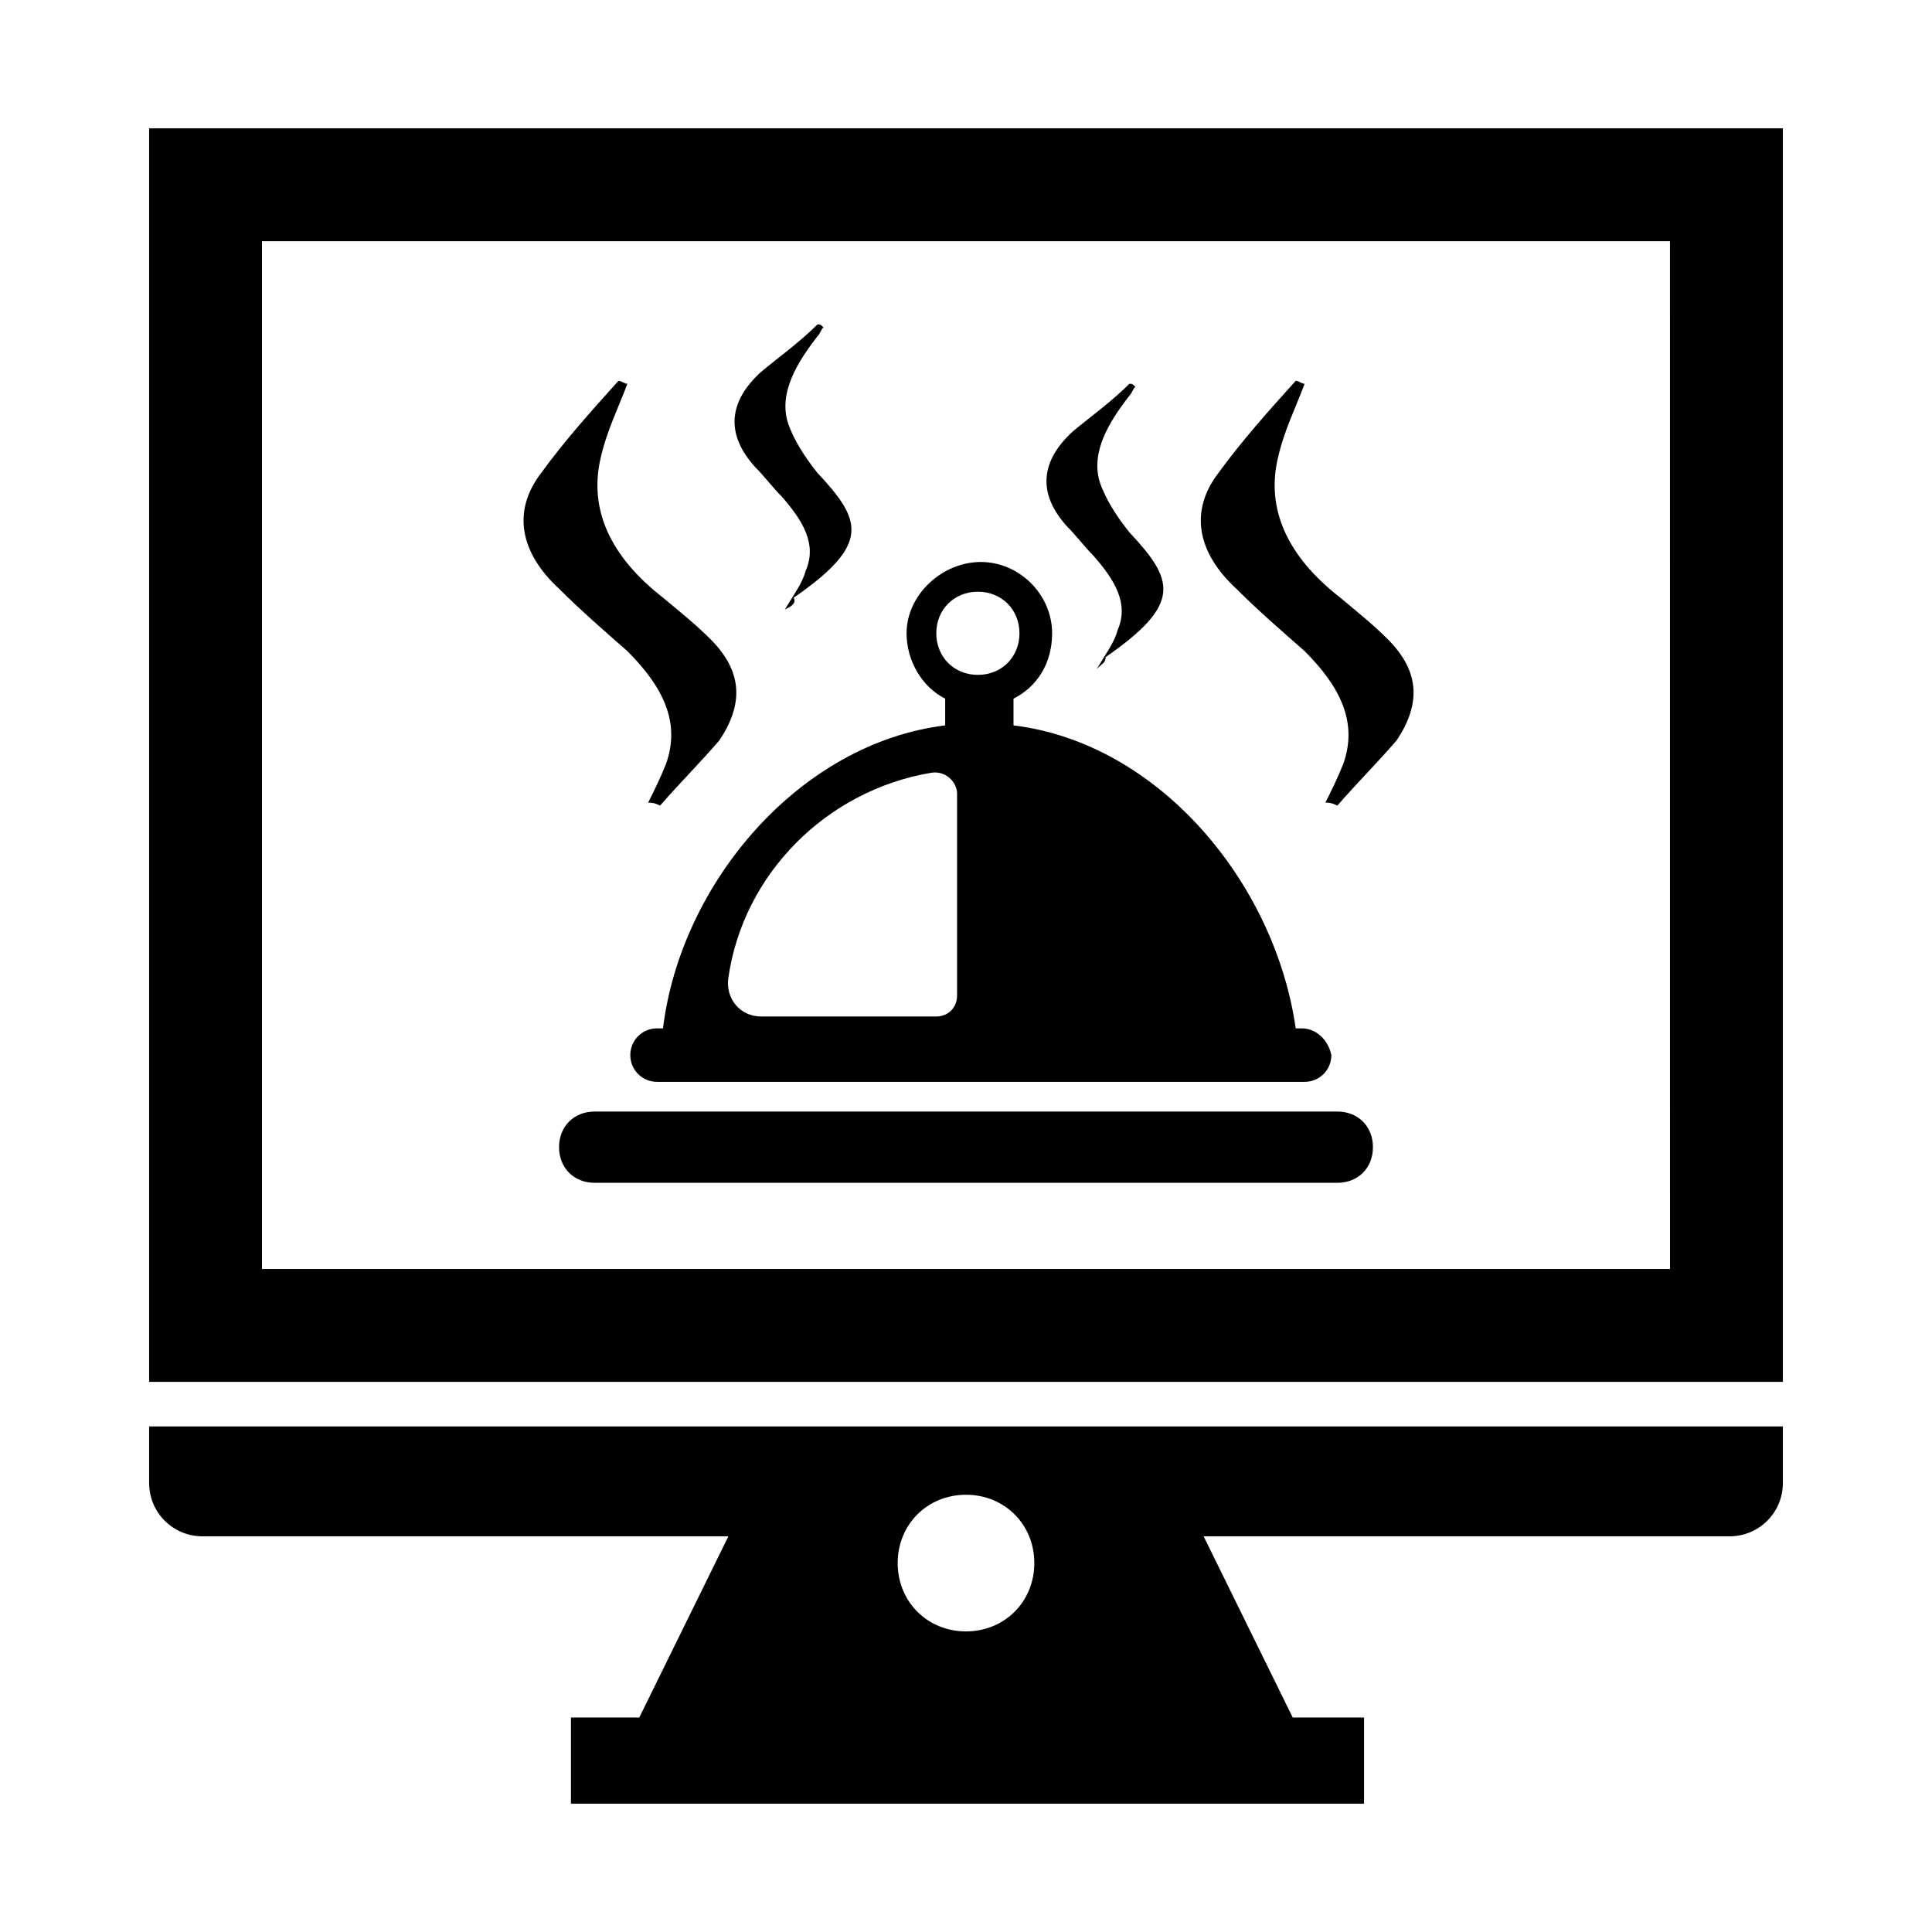
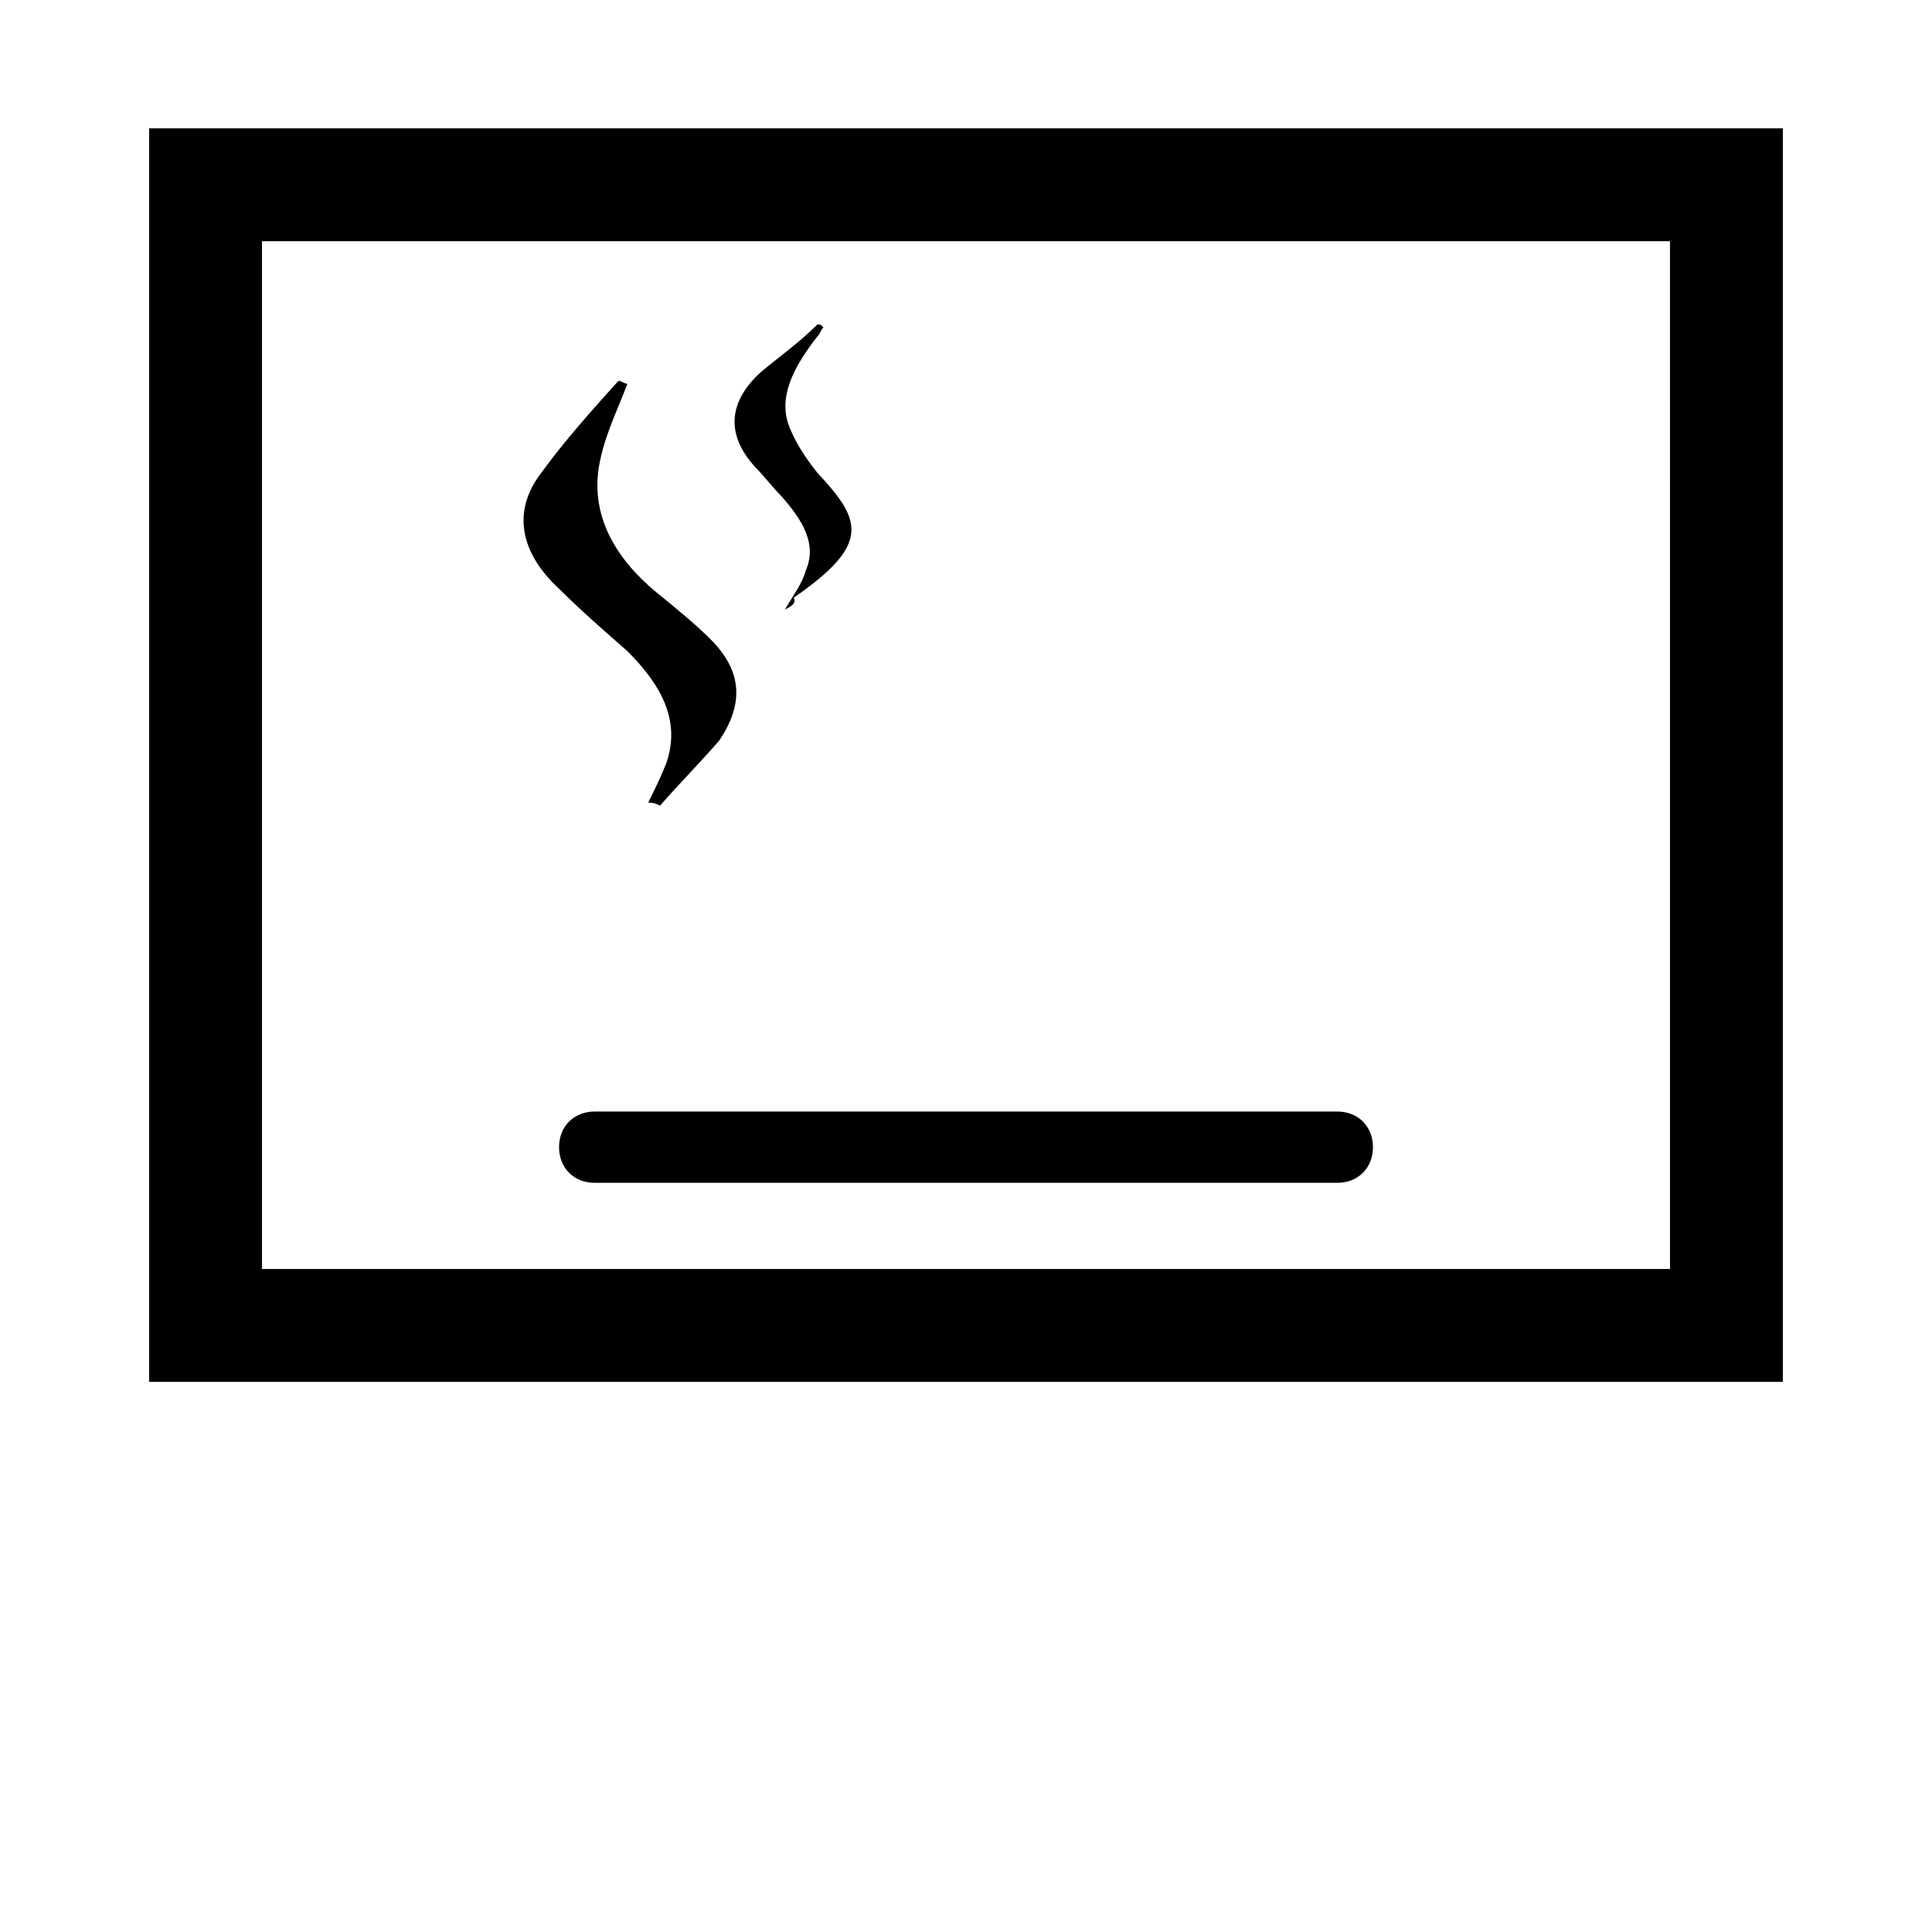
<svg xmlns="http://www.w3.org/2000/svg" fill="#000000" width="800px" height="800px" version="1.1" viewBox="144 144 512 512">
  <g>
    <path d="m498.4 438.57h-196.8c-5.512 0-9.445 3.938-9.445 9.445 0 5.512 3.938 9.445 9.445 9.445h196.8c5.512 0 9.445-3.938 9.445-9.445s-3.934-9.445-9.445-9.445z" />
-     <path d="m488.95 416.53h-1.574c-5.512-38.574-36.211-75.57-74.785-80.293v-7.09c6.297-3.148 10.234-9.445 10.234-17.32 0-10.234-8.66-18.895-18.895-18.895-10.234 0.004-19.68 8.664-19.68 18.898 0 7.086 3.938 14.168 10.234 17.32v7.086c-38.574 4.723-70.062 41.723-74.785 80.293h-1.574c-3.938 0-7.086 3.148-7.086 7.086s3.148 7.086 7.086 7.086h171.61c3.938 0 7.086-3.148 7.086-7.086-0.785-3.938-3.938-7.086-7.871-7.086zm-91.316-8.66c0 3.148-2.363 5.512-5.512 5.512h-46.445c-5.512 0-9.445-4.723-8.66-10.234 3.938-27.551 25.977-49.594 53.531-54.316 3.938-0.789 7.086 2.363 7.086 5.512zm5.512-85.02c-6.297 0-11.02-4.723-11.02-11.02s4.723-11.02 11.02-11.02c6.297 0 11.02 4.723 11.02 11.02s-4.723 11.02-11.02 11.02z" />
    <path d="m351.98 305.54c2.363-3.938 4.723-7.086 5.512-10.234 3.148-7.086-0.789-13.383-6.297-19.68-2.363-2.363-4.723-5.512-7.086-7.871-7.871-8.66-7.086-17.32 1.574-25.191 4.723-3.938 10.234-7.871 14.957-12.594 0.789 0 0.789 0 1.574 0.789-0.789 0.789-0.789 1.574-1.574 2.363-5.512 7.086-10.234 14.957-7.871 22.828 1.574 4.723 4.723 9.445 7.871 13.383 11.809 12.594 14.168 18.895-6.297 33.062 0.785 1.57-0.789 2.356-2.363 3.144z" />
-     <path d="m434.64 321.28c2.363-3.938 4.723-7.086 5.512-10.234 3.148-7.086-0.789-13.383-6.297-19.68-2.363-2.363-4.723-5.512-7.086-7.871-7.871-8.66-7.086-17.32 1.574-25.191 4.723-3.938 10.234-7.871 14.957-12.594 0.789 0 0.789 0 1.574 0.789-0.789 0.789-0.789 1.574-1.574 2.363-5.512 7.086-10.234 14.957-7.871 22.828 1.574 4.723 4.723 9.445 7.871 13.383 11.809 12.594 14.168 18.895-6.297 33.062-0.004 1.57-0.789 1.57-2.363 3.144z" />
    <path d="m315.77 356.7c1.574-3.148 3.148-6.297 4.723-10.234 3.938-11.02-0.789-20.469-10.234-29.914-6.297-5.512-12.594-11.02-18.105-16.531-10.234-9.445-12.594-20.469-4.723-30.699 6.297-8.66 13.383-16.531 20.469-24.402 0.789 0 1.574 0.789 2.363 0.789-2.363 6.297-5.512 12.594-7.086 19.68-3.148 13.383 2.363 25.977 16.531 37 4.723 3.938 8.66 7.086 12.594 11.02 8.66 8.66 8.66 17.32 2.363 26.766-4.723 5.512-10.234 11.02-15.742 17.32-1.578-0.793-2.367-0.793-3.152-0.793z" />
-     <path d="m495.25 356.7c1.574-3.148 3.148-6.297 4.723-10.234 3.938-11.02-0.789-20.469-10.234-29.914-6.297-5.512-12.594-11.02-18.105-16.531-10.234-9.445-12.594-20.469-4.723-30.699 6.297-8.66 13.383-16.531 20.469-24.402 0.789 0 1.574 0.789 2.363 0.789-2.363 6.297-5.512 12.594-7.086 19.68-3.148 13.383 2.363 25.977 16.531 37 4.723 3.938 8.66 7.086 12.594 11.02 8.66 8.66 8.66 17.32 2.363 26.766-4.723 5.512-10.234 11.02-15.742 17.32-1.578-0.793-2.363-0.793-3.152-0.793z" />
    <path d="m183.52 178.01v332.2h432.96v-332.2zm403.05 302.29h-373.14v-272.37h373.13z" />
-     <path d="m183.52 522.02v14.957c0 7.871 6.297 14.168 14.168 14.168h139.34l-23.617 48.02h-18.105v22.828h210.18v-22.828h-18.895l-23.617-48.02h139.34c7.871 0 14.168-6.297 14.168-14.168v-14.957zm216.48 54.316c-10.234 0-18.105-7.871-18.105-18.105 0-10.234 7.871-18.105 18.105-18.105s18.105 7.871 18.105 18.105c0 10.234-7.875 18.105-18.105 18.105z" />
  </g>
</svg>